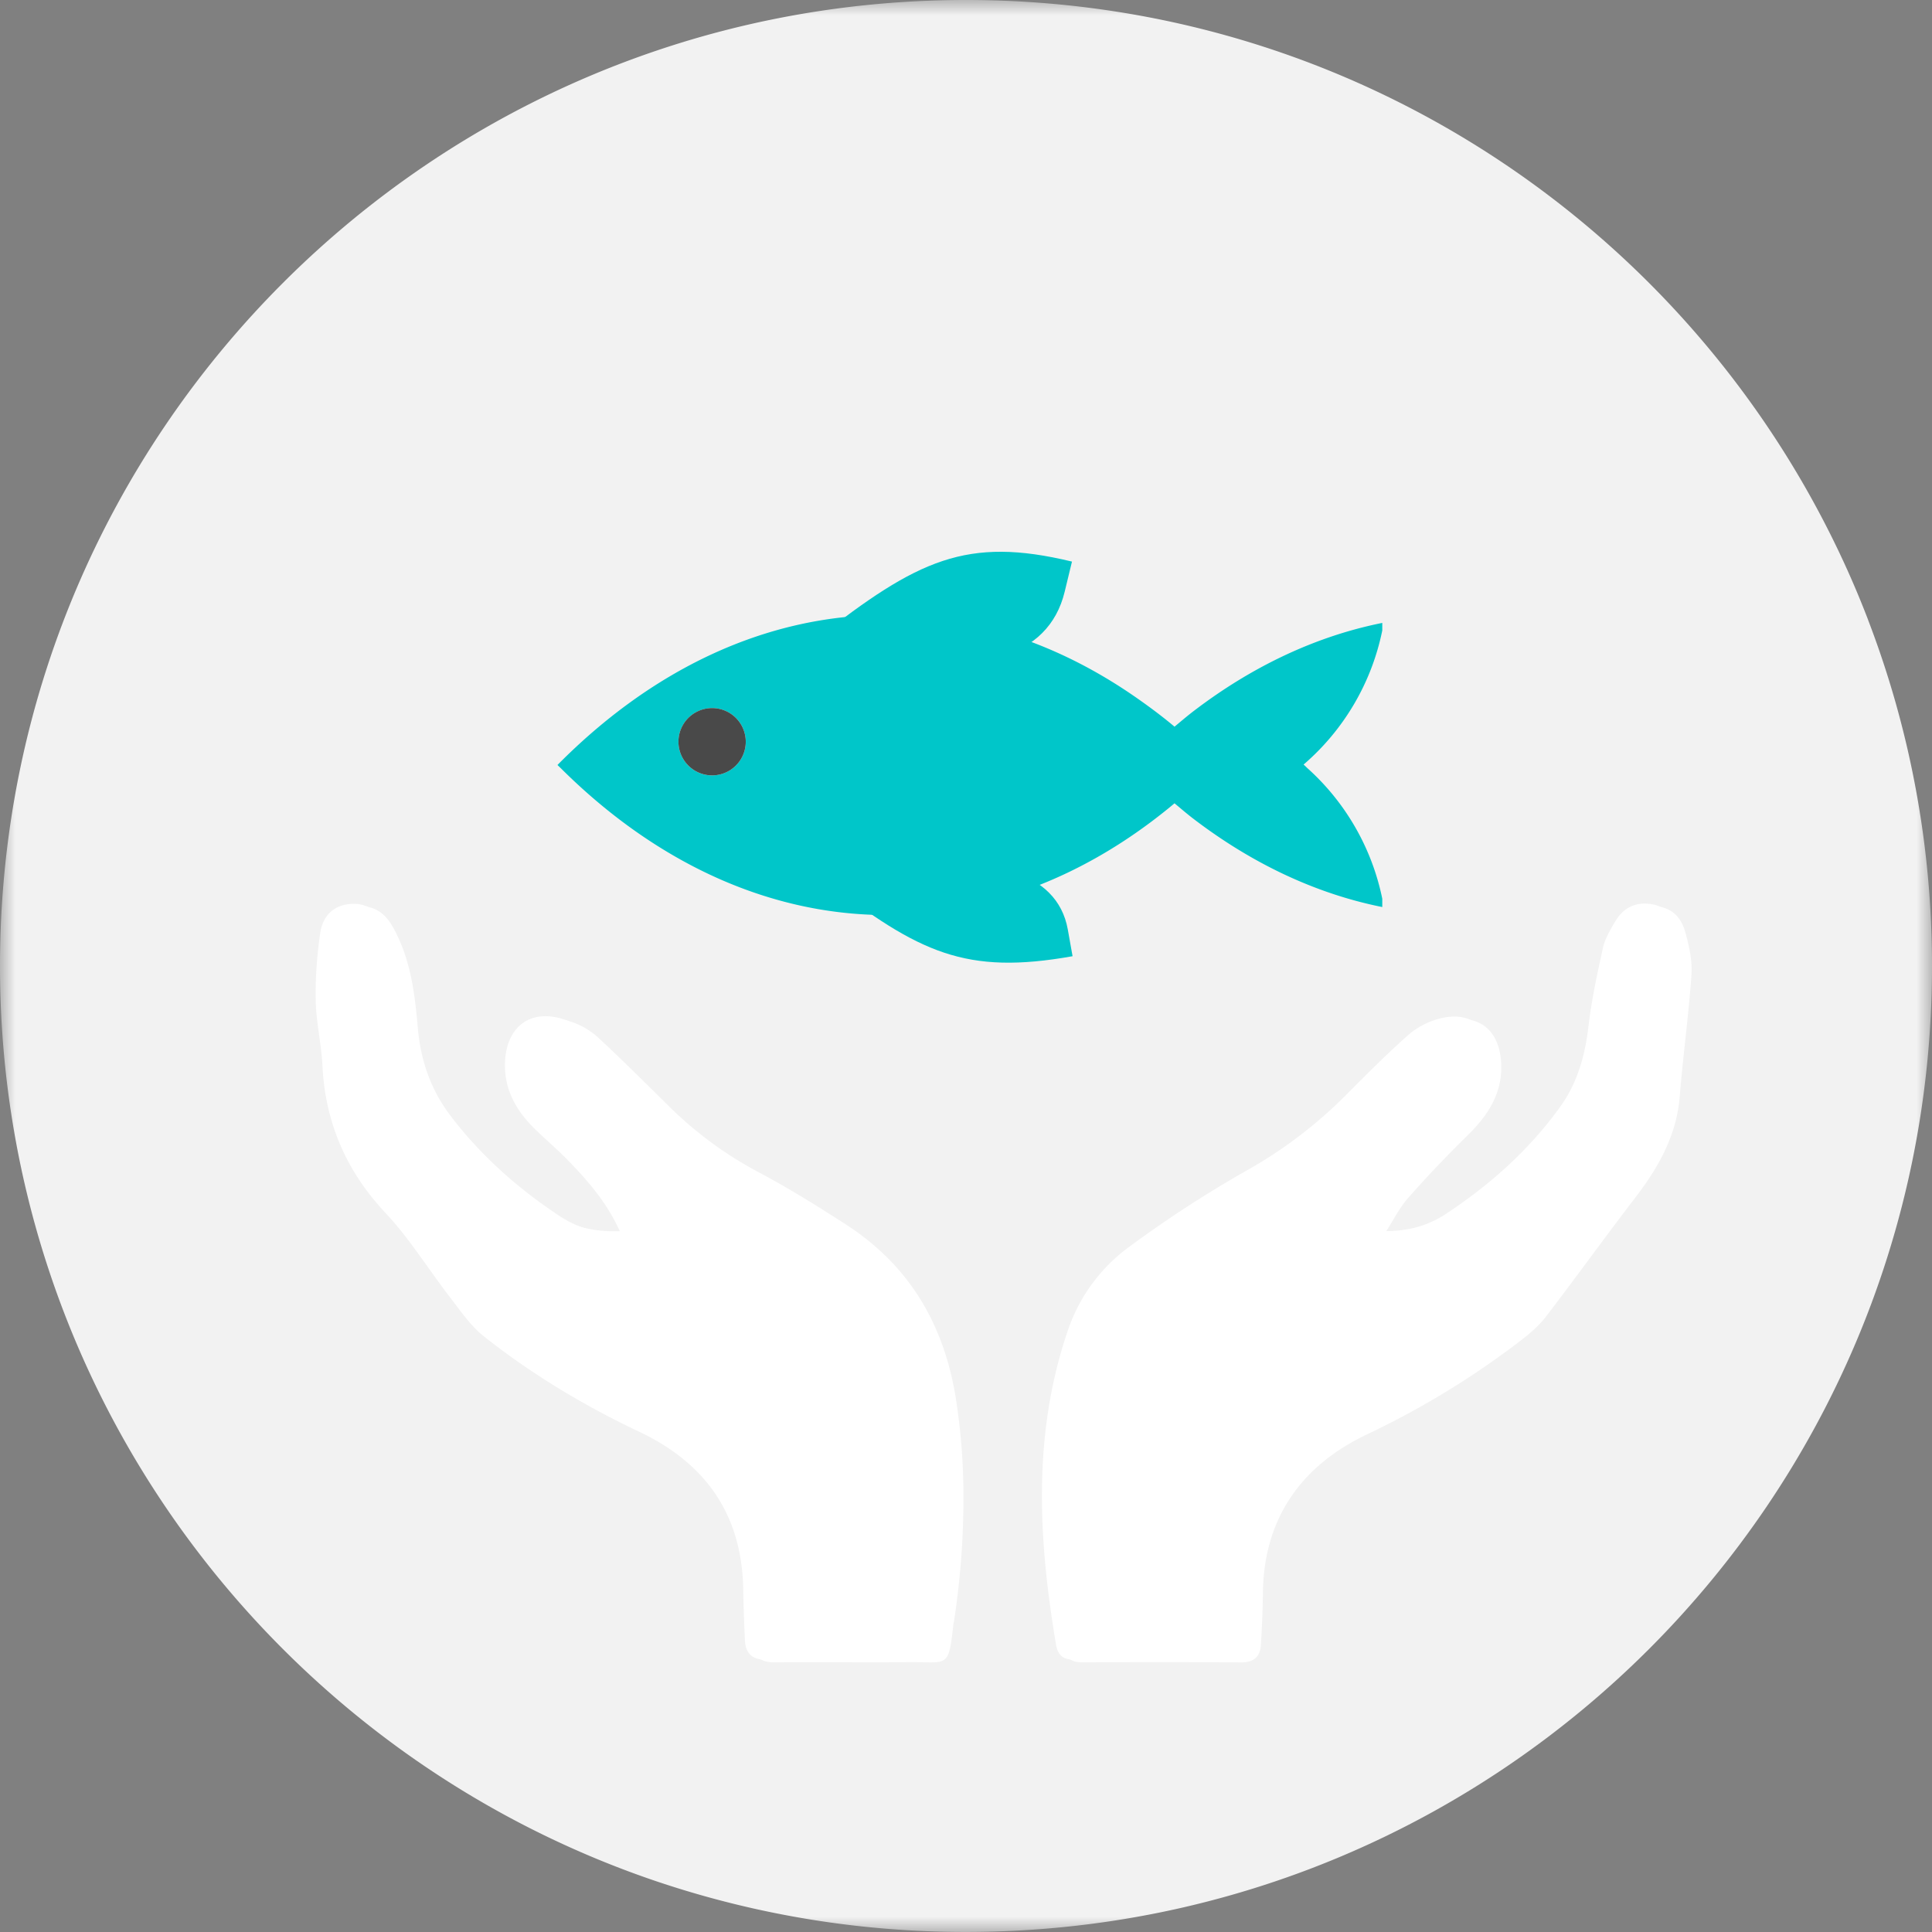
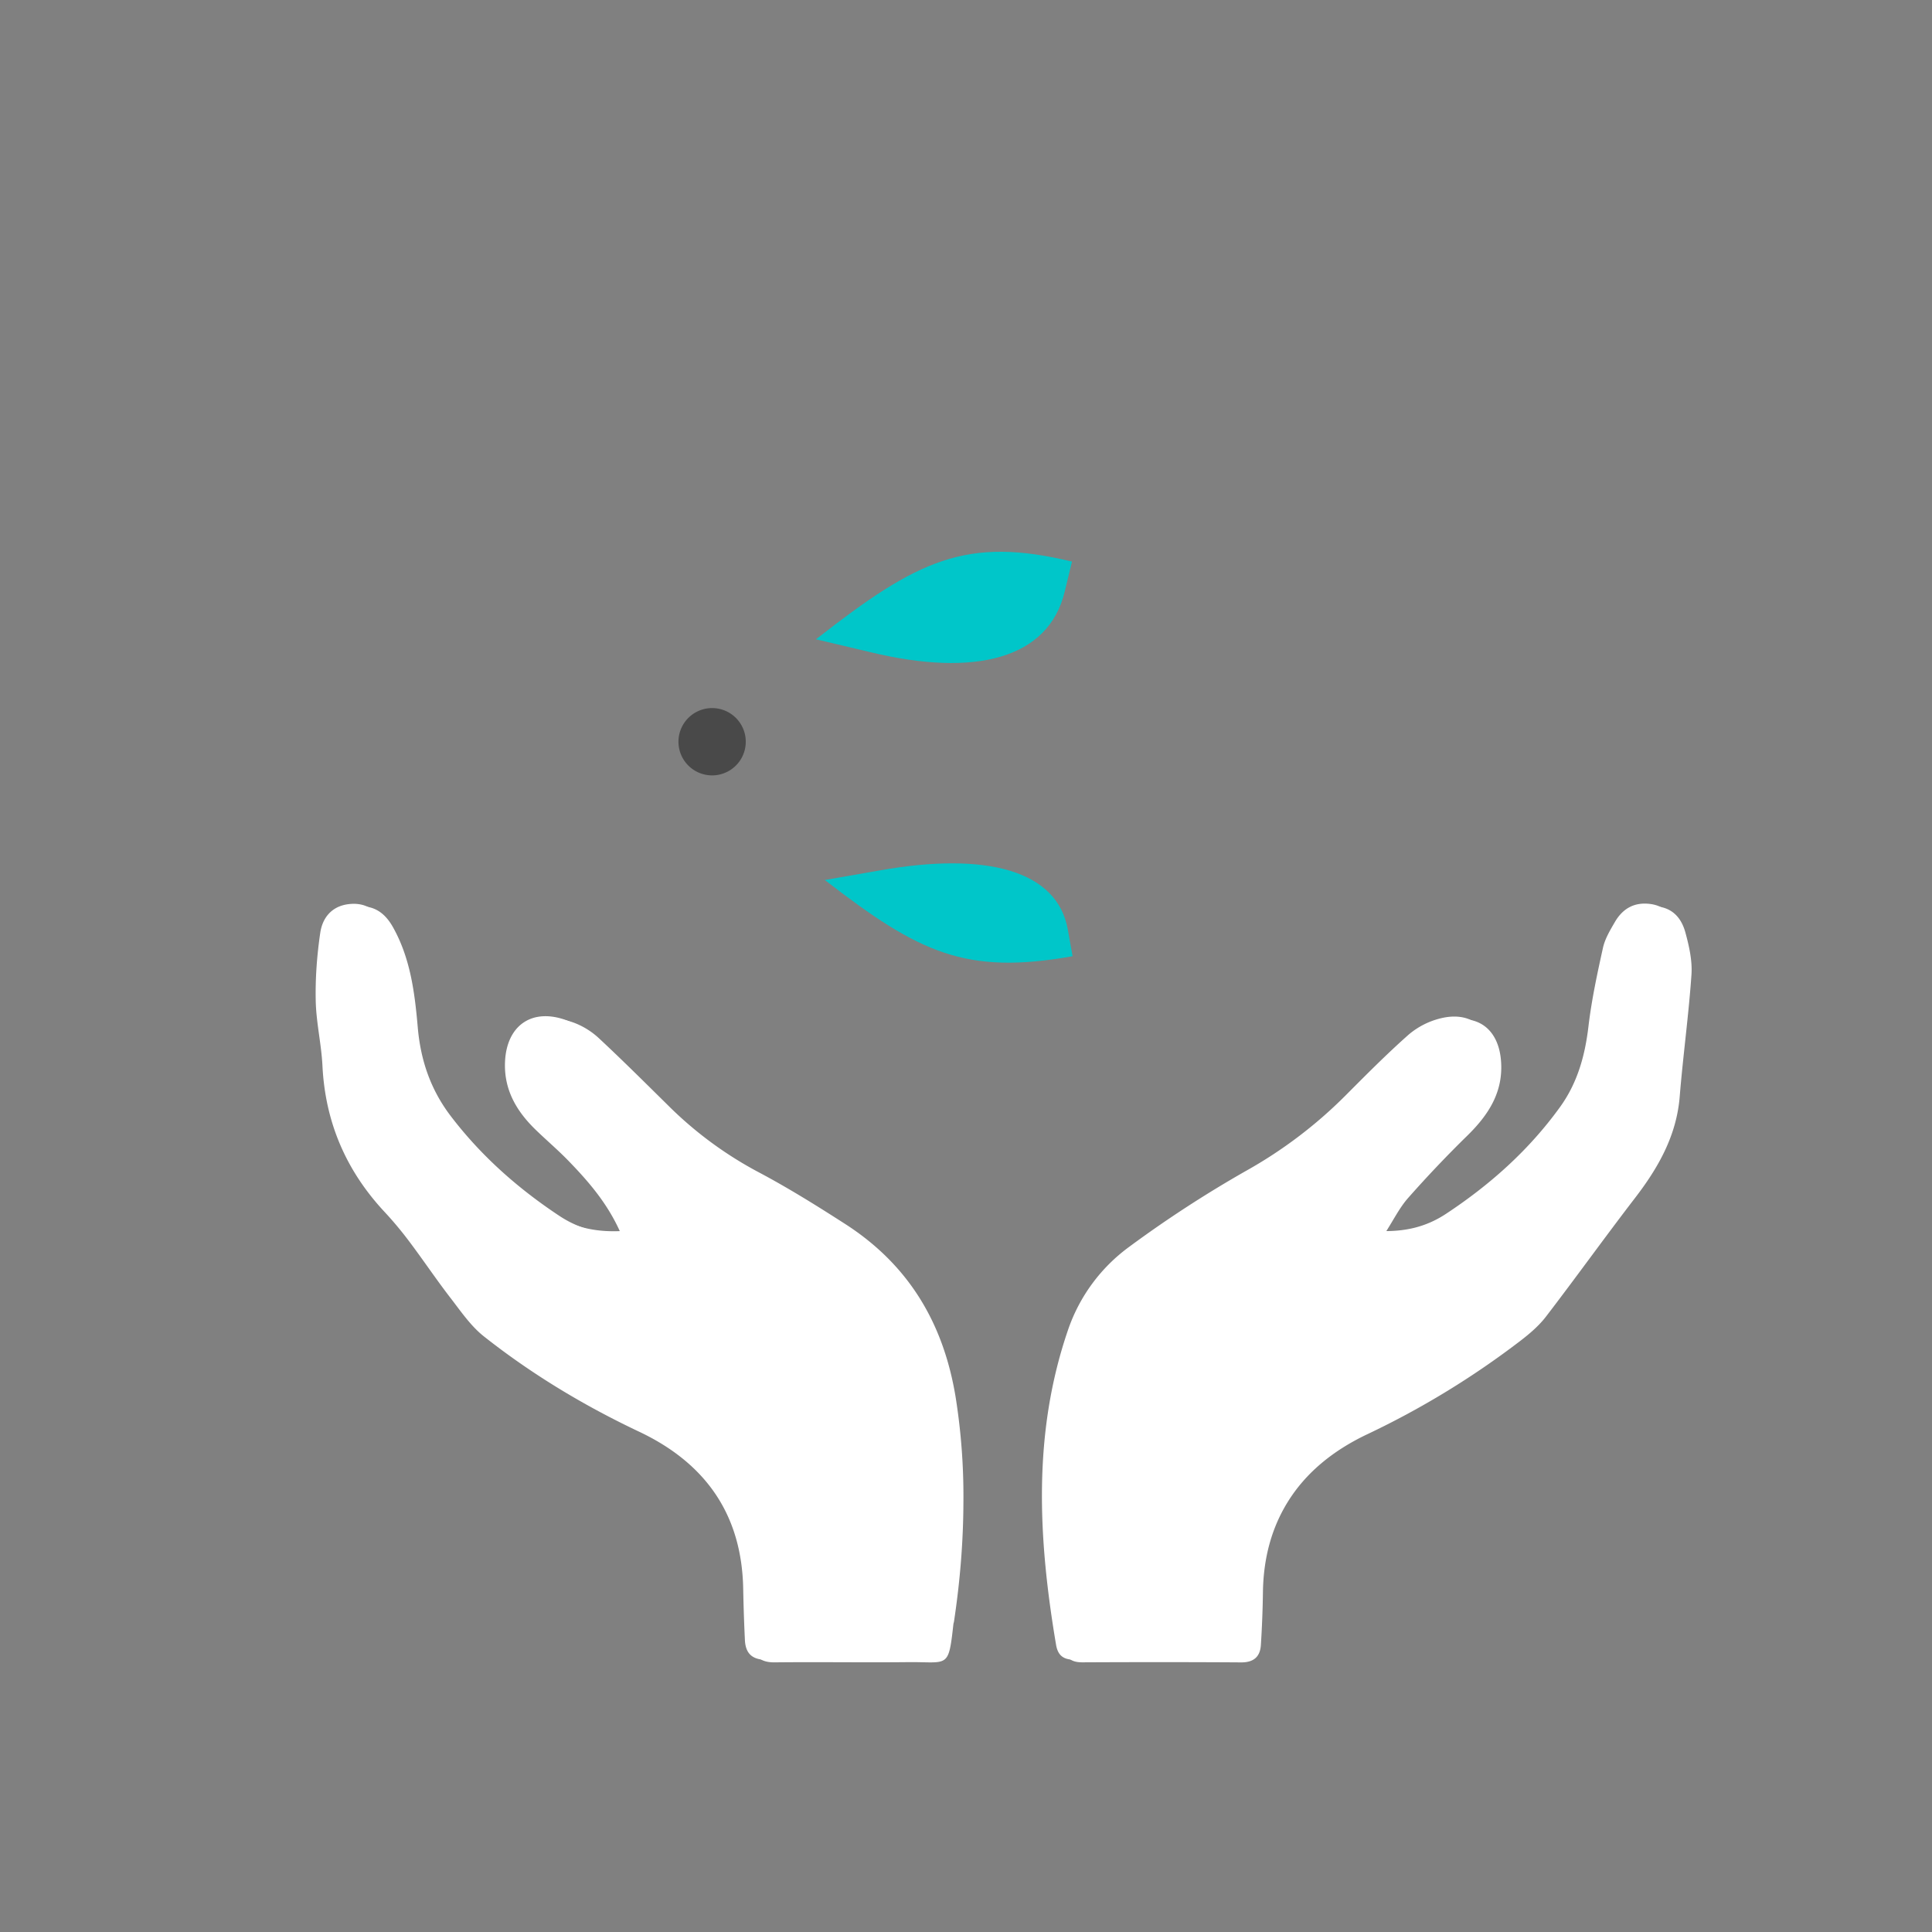
<svg xmlns="http://www.w3.org/2000/svg" xmlns:xlink="http://www.w3.org/1999/xlink" width="62" height="62" viewBox="0 0 62 62">
  <rect x="0" y="0" width="62" height="62" fill="#808080" stroke="none" />
  <defs>
-     <path id="a" d="M0 31V0h62v62H0z" />
-   </defs>
+     </defs>
  <g fill="none" fill-rule="evenodd">
    <g>
      <mask id="b" fill="#fff">
        <use xlink:href="#a" />
      </mask>
      <path fill="#F2F2F2" d="M59.949 19.895l.001-.003C55.484 8.259 44.206 0 31 0 13.879 0 0 13.879 0 31c0 13.68 8.861 25.29 21.157 29.404h.001A30.95 30.95 0 0 0 31 61.998c17.121 0 31-13.879 31-31 0-3.913-.728-7.656-2.051-11.104" mask="url(#b)" />
    </g>
    <path fill="#00C6C9" d="M34.401 18.022l-.235.97c-.519 2.142-2.86 2.755-6.242 1.935l-1.743-.413.033-.02c3.236-2.533 4.806-3.29 8.187-2.472M34.42 30.686l-.153-.857c-.337-1.895-2.61-2.505-6.036-1.896l-1.765.308.031.02c3.003 2.322 4.498 3.035 7.923 2.425" />
-     <path fill="#00C6C9" d="M22.853 24.884a1.08 1.08 0 1 1 0-2.161 1.08 1.08 0 0 1 0 2.16m21.506-4.652v-.241c-2.153.432-4.186 1.406-6.038 2.817-.214.162-.42.34-.629.513-.384-.323-.78-.618-1.182-.9-1.877-1.317-3.928-2.191-6.092-2.523a12.857 12.857 0 0 0-1.958-.164c-3.928 0-7.57 1.782-10.57 4.816.034.035.07.067.105.103h.001c1.556 1.55 3.284 2.764 5.131 3.573 1.69.739 3.478 1.14 5.333 1.14.663 0 1.314-.064 1.958-.164 2.626-.403 5.09-1.593 7.274-3.422.2.166.396.336.6.492 1.86 1.422 3.903 2.403 6.067 2.837v-.266a7.7 7.7 0 0 0-2.402-4.19c-.042-.04-.08-.08-.124-.116a7.703 7.703 0 0 0 2.526-4.305" />
    <path fill="#494949" d="M22.853 22.723a1.08 1.08 0 1 0-.001 2.16 1.08 1.08 0 0 0 .001-2.16" />
    <path fill="#FFF" d="M44.191 39.5c.89.047 1.584-.132 2.213-.547 1.413-.932 2.66-2.044 3.657-3.424.562-.777.804-1.652.915-2.596.1-.844.28-1.681.464-2.512.063-.29.228-.566.38-.827.25-.434.623-.653 1.143-.584.5.065.757.407.873.831.12.436.225.905.195 1.349-.09 1.307-.27 2.608-.377 3.914-.102 1.258-.686 2.283-1.433 3.255-.966 1.256-1.889 2.545-2.854 3.802-.228.299-.527.555-.827.785a27.278 27.278 0 0 1-4.913 2.996c-2.138 1.015-3.315 2.668-3.348 5.076a32.82 32.82 0 0 1-.066 1.69c-.024.38-.236.559-.635.557a453.64 453.64 0 0 0-5.085-.002c-.345.002-.54-.117-.602-.475-.575-3.404-.76-6.793.39-10.129a5.504 5.504 0 0 1 1.963-2.652 37.57 37.57 0 0 1 3.752-2.438 14.496 14.496 0 0 0 3.163-2.393c.668-.67 1.335-1.344 2.043-1.971a2.5 2.5 0 0 1 .994-.517c.978-.256 1.644.26 1.724 1.27.08 1.006-.406 1.742-1.09 2.411a37.738 37.738 0 0 0-1.89 1.988c-.276.312-.465.702-.749 1.143M19.89 39.508c-.412-.908-1-1.586-1.625-2.233-.35-.364-.737-.69-1.097-1.041-.599-.588-.995-1.267-.962-2.145.045-1.174.856-1.751 1.961-1.352.293.107.578.29.807.503.75.697 1.475 1.42 2.203 2.139a12.283 12.283 0 0 0 2.896 2.145c.956.505 1.878 1.08 2.79 1.665 2.033 1.305 3.161 3.172 3.553 5.563.396 2.413.307 4.803-.05 7.2-.005.03-.018.06-.022.09-.159 1.449-.163 1.2-1.465 1.215-1.42.016-2.842-.01-4.262.008-.463.006-.69-.188-.712-.632a56.66 56.66 0 0 1-.055-1.646c-.043-2.388-1.213-4.035-3.335-5.04-1.773-.838-3.446-1.844-4.983-3.058-.42-.331-.738-.8-1.07-1.23-.456-.59-.873-1.213-1.322-1.81a11.605 11.605 0 0 0-.792-.95c-1.238-1.324-1.91-2.878-2-4.696-.035-.7-.202-1.393-.216-2.092-.015-.726.04-1.46.146-2.18.07-.466.353-.842.893-.914.564-.075.932.193 1.193.66.558 1 .696 2.108.793 3.218.09 1.049.412 1.989 1.051 2.83.974 1.28 2.156 2.326 3.49 3.21.642.426 1.35.607 2.192.573" />
    <path fill="#FFF" d="M34.141 52.872c.061.356.256.476.602.474 1.694-.008 3.39-.009 5.085.002.4.003.61-.177.635-.556.036-.563.058-1.127.066-1.691.015-1.128.292-2.085.791-2.894h-7.625c.01 1.55.182 3.105.446 4.665M54.086 29.924c-.116-.424-.374-.766-.873-.831-.52-.067-.893.15-1.144.584-.15.263-.316.537-.379.827-.185.83-.364 1.668-.464 2.513-.11.943-.353 1.818-.915 2.596-.998 1.379-2.244 2.49-3.657 3.423-.629.415-1.324.594-2.213.547.284-.441.473-.83.75-1.142a37.758 37.758 0 0 1 1.89-1.99c.683-.668 1.168-1.404 1.088-2.41-.079-1.01-.745-1.526-1.723-1.27a2.498 2.498 0 0 0-.994.517c-.708.627-1.375 1.302-2.043 1.97a14.532 14.532 0 0 1-3.163 2.395 37.22 37.22 0 0 0-3.752 2.438 5.5 5.5 0 0 0-1.963 2.65c-.623 1.809-.846 3.633-.836 5.466h7.625c.566-.917 1.421-1.641 2.557-2.18a27.287 27.287 0 0 0 4.913-2.998c.3-.23.6-.486.827-.784.965-1.258 1.888-2.546 2.854-3.802.747-.973 1.331-1.997 1.433-3.256.106-1.306.287-2.606.377-3.913.03-.445-.076-.913-.195-1.35M27.112 39.272c-.91-.585-1.833-1.16-2.789-1.666a12.228 12.228 0 0 1-2.896-2.145c-.728-.718-1.453-1.44-2.202-2.138a2.452 2.452 0 0 0-.807-.503c-1.106-.4-1.916.178-1.96 1.352-.035.878.361 1.557.96 2.144.361.352.747.68 1.097 1.041.624.647 1.213 1.325 1.625 2.233-.842.035-1.549-.147-2.192-.573-1.334-.884-2.516-1.93-3.489-3.209-.64-.842-.96-1.782-1.052-2.83-.096-1.109-.234-2.219-.793-3.218-.26-.467-.629-.736-1.193-.66-.54.072-.823.448-.892.915a12.921 12.921 0 0 0-.146 2.18c.014.697.181 1.391.215 2.092.09 1.816.763 3.371 2 4.695.281.301.545.62.792.95.45.597.867 1.22 1.323 1.811.332.43.65.898 1.07 1.228 1.537 1.214 3.21 2.22 4.982 3.06 1.132.536 1.983 1.26 2.547 2.176h7.605a20.208 20.208 0 0 0-.25-3.373c-.393-2.39-1.52-4.257-3.555-5.562M24.1 51.07c.01.548.029 1.098.055 1.646.022.444.25.637.712.631 1.42-.016 2.842.008 4.262-.007 1.302-.015 1.306.235 1.466-1.215.003-.03.016-.06.02-.089.192-1.278.298-2.552.302-3.829h-7.605c.493.801.768 1.748.789 2.863" />
  </g>
</svg>